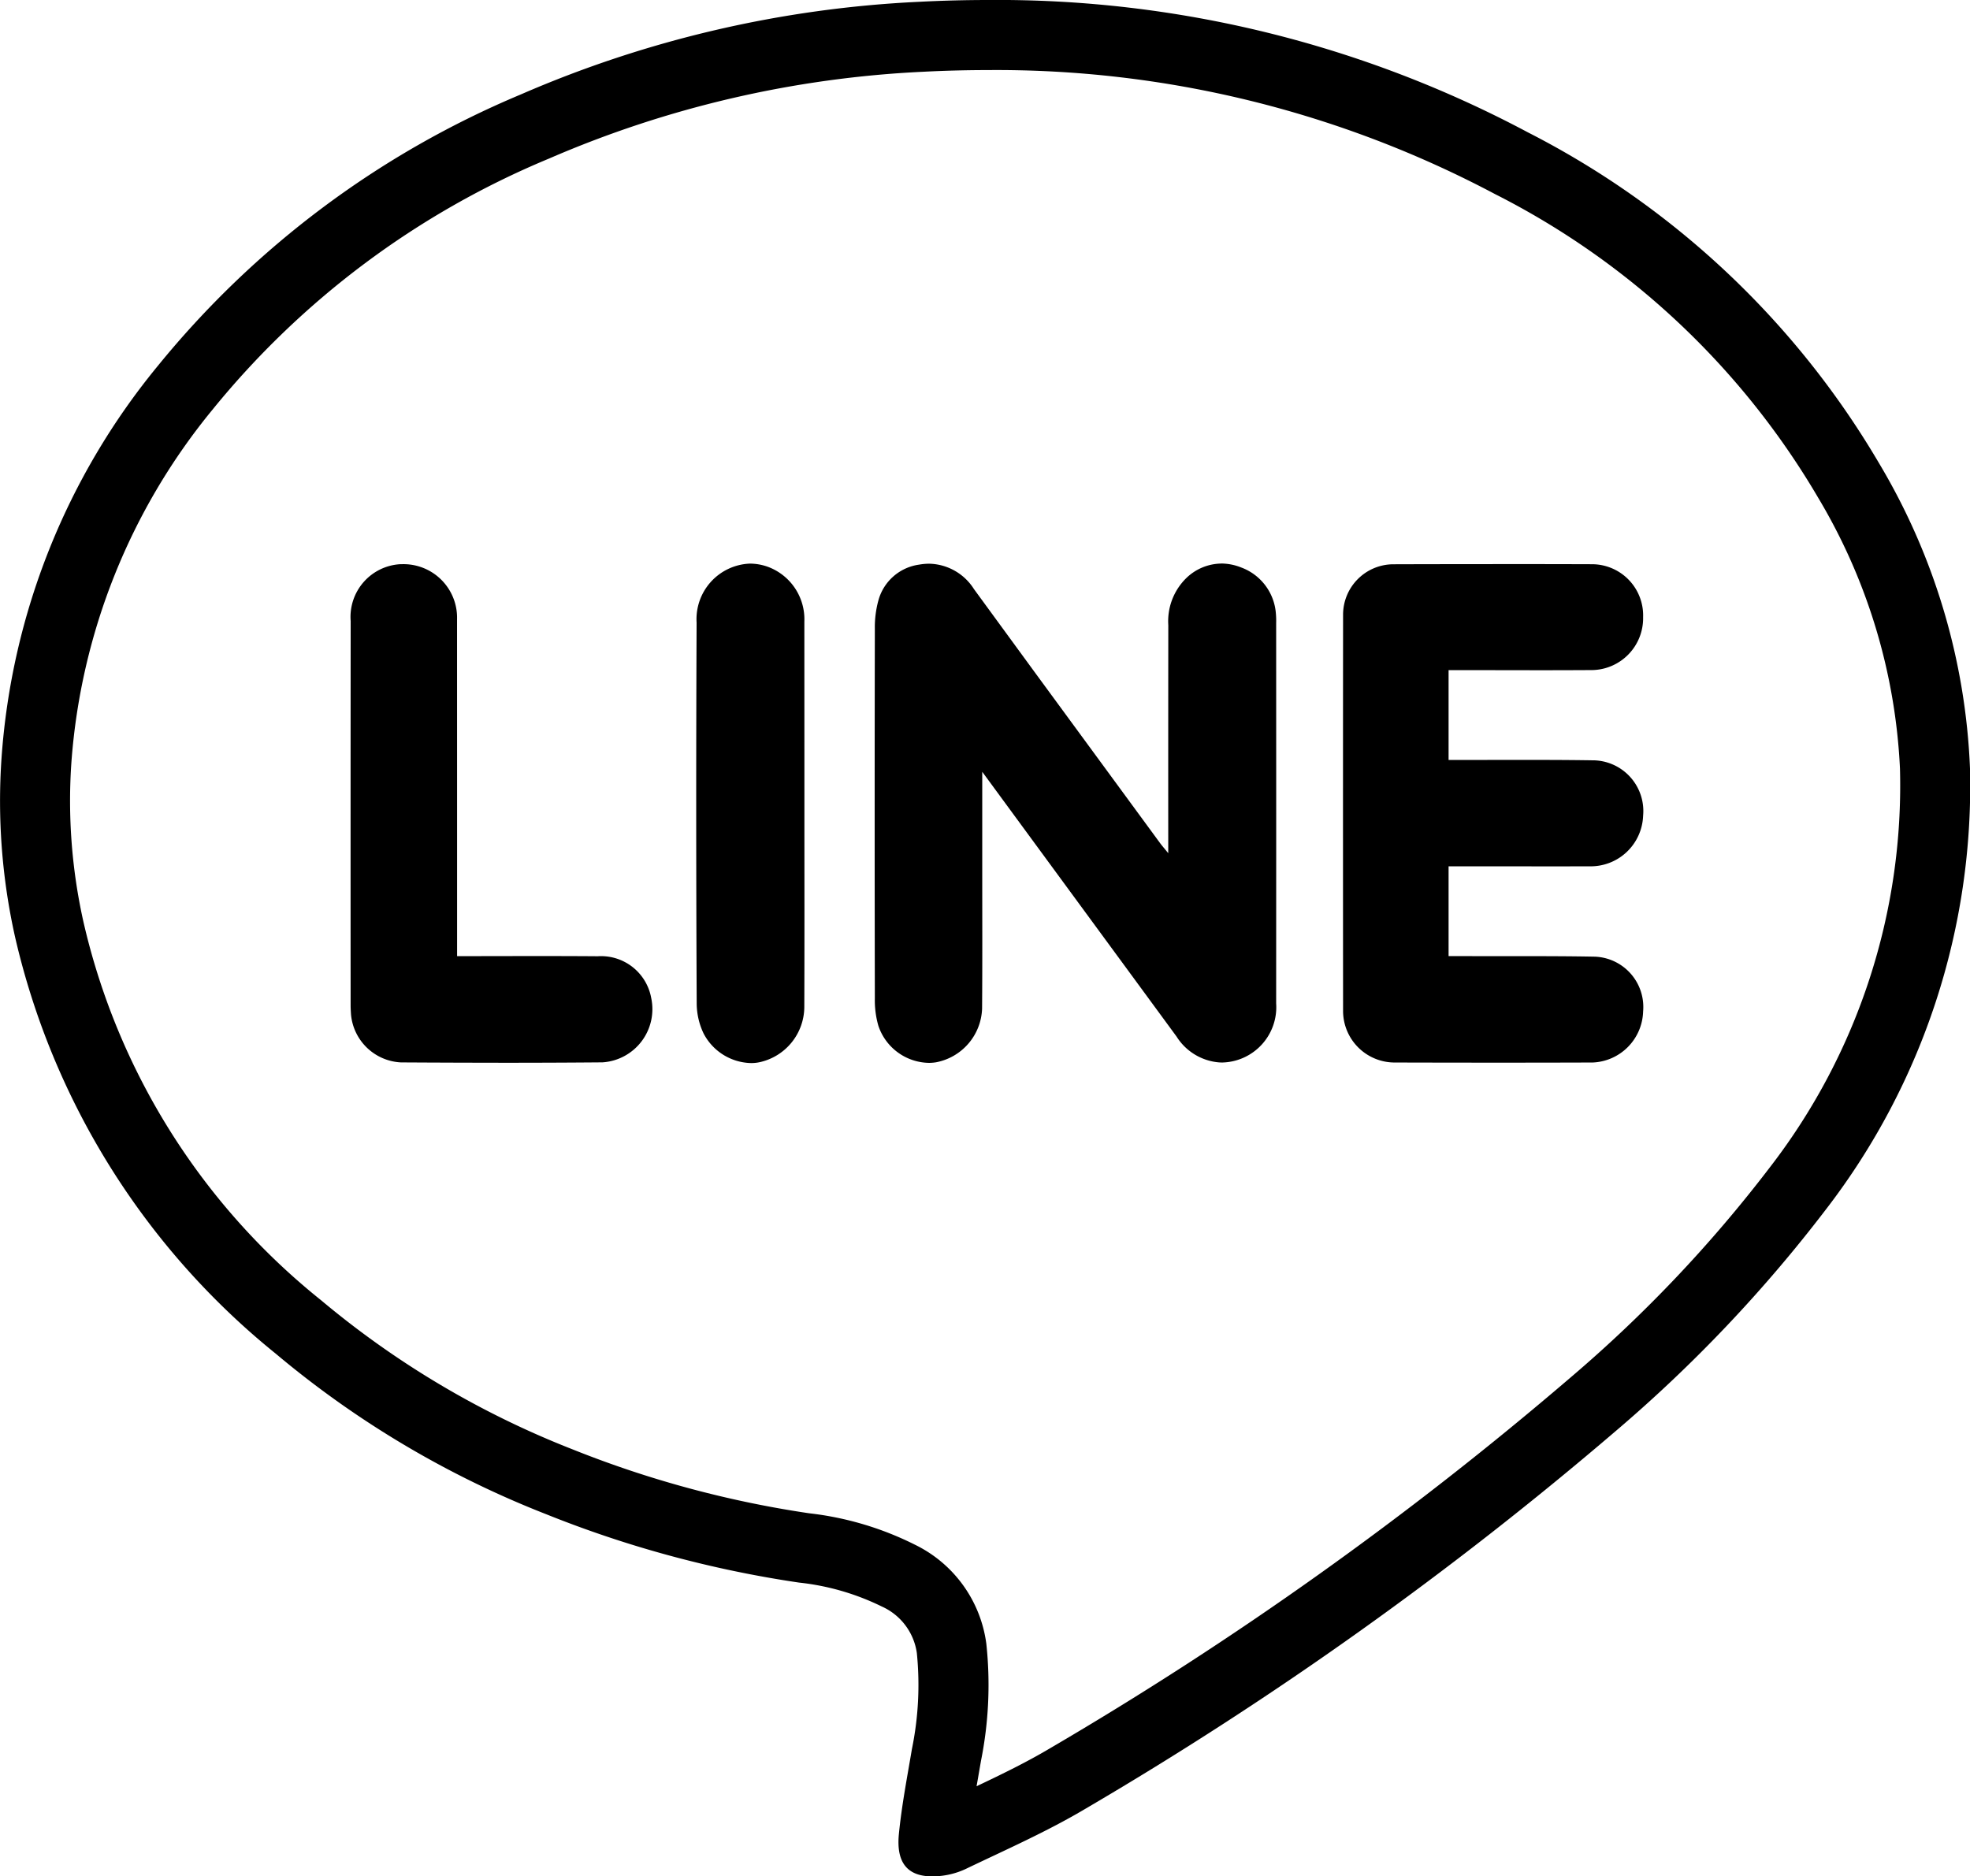
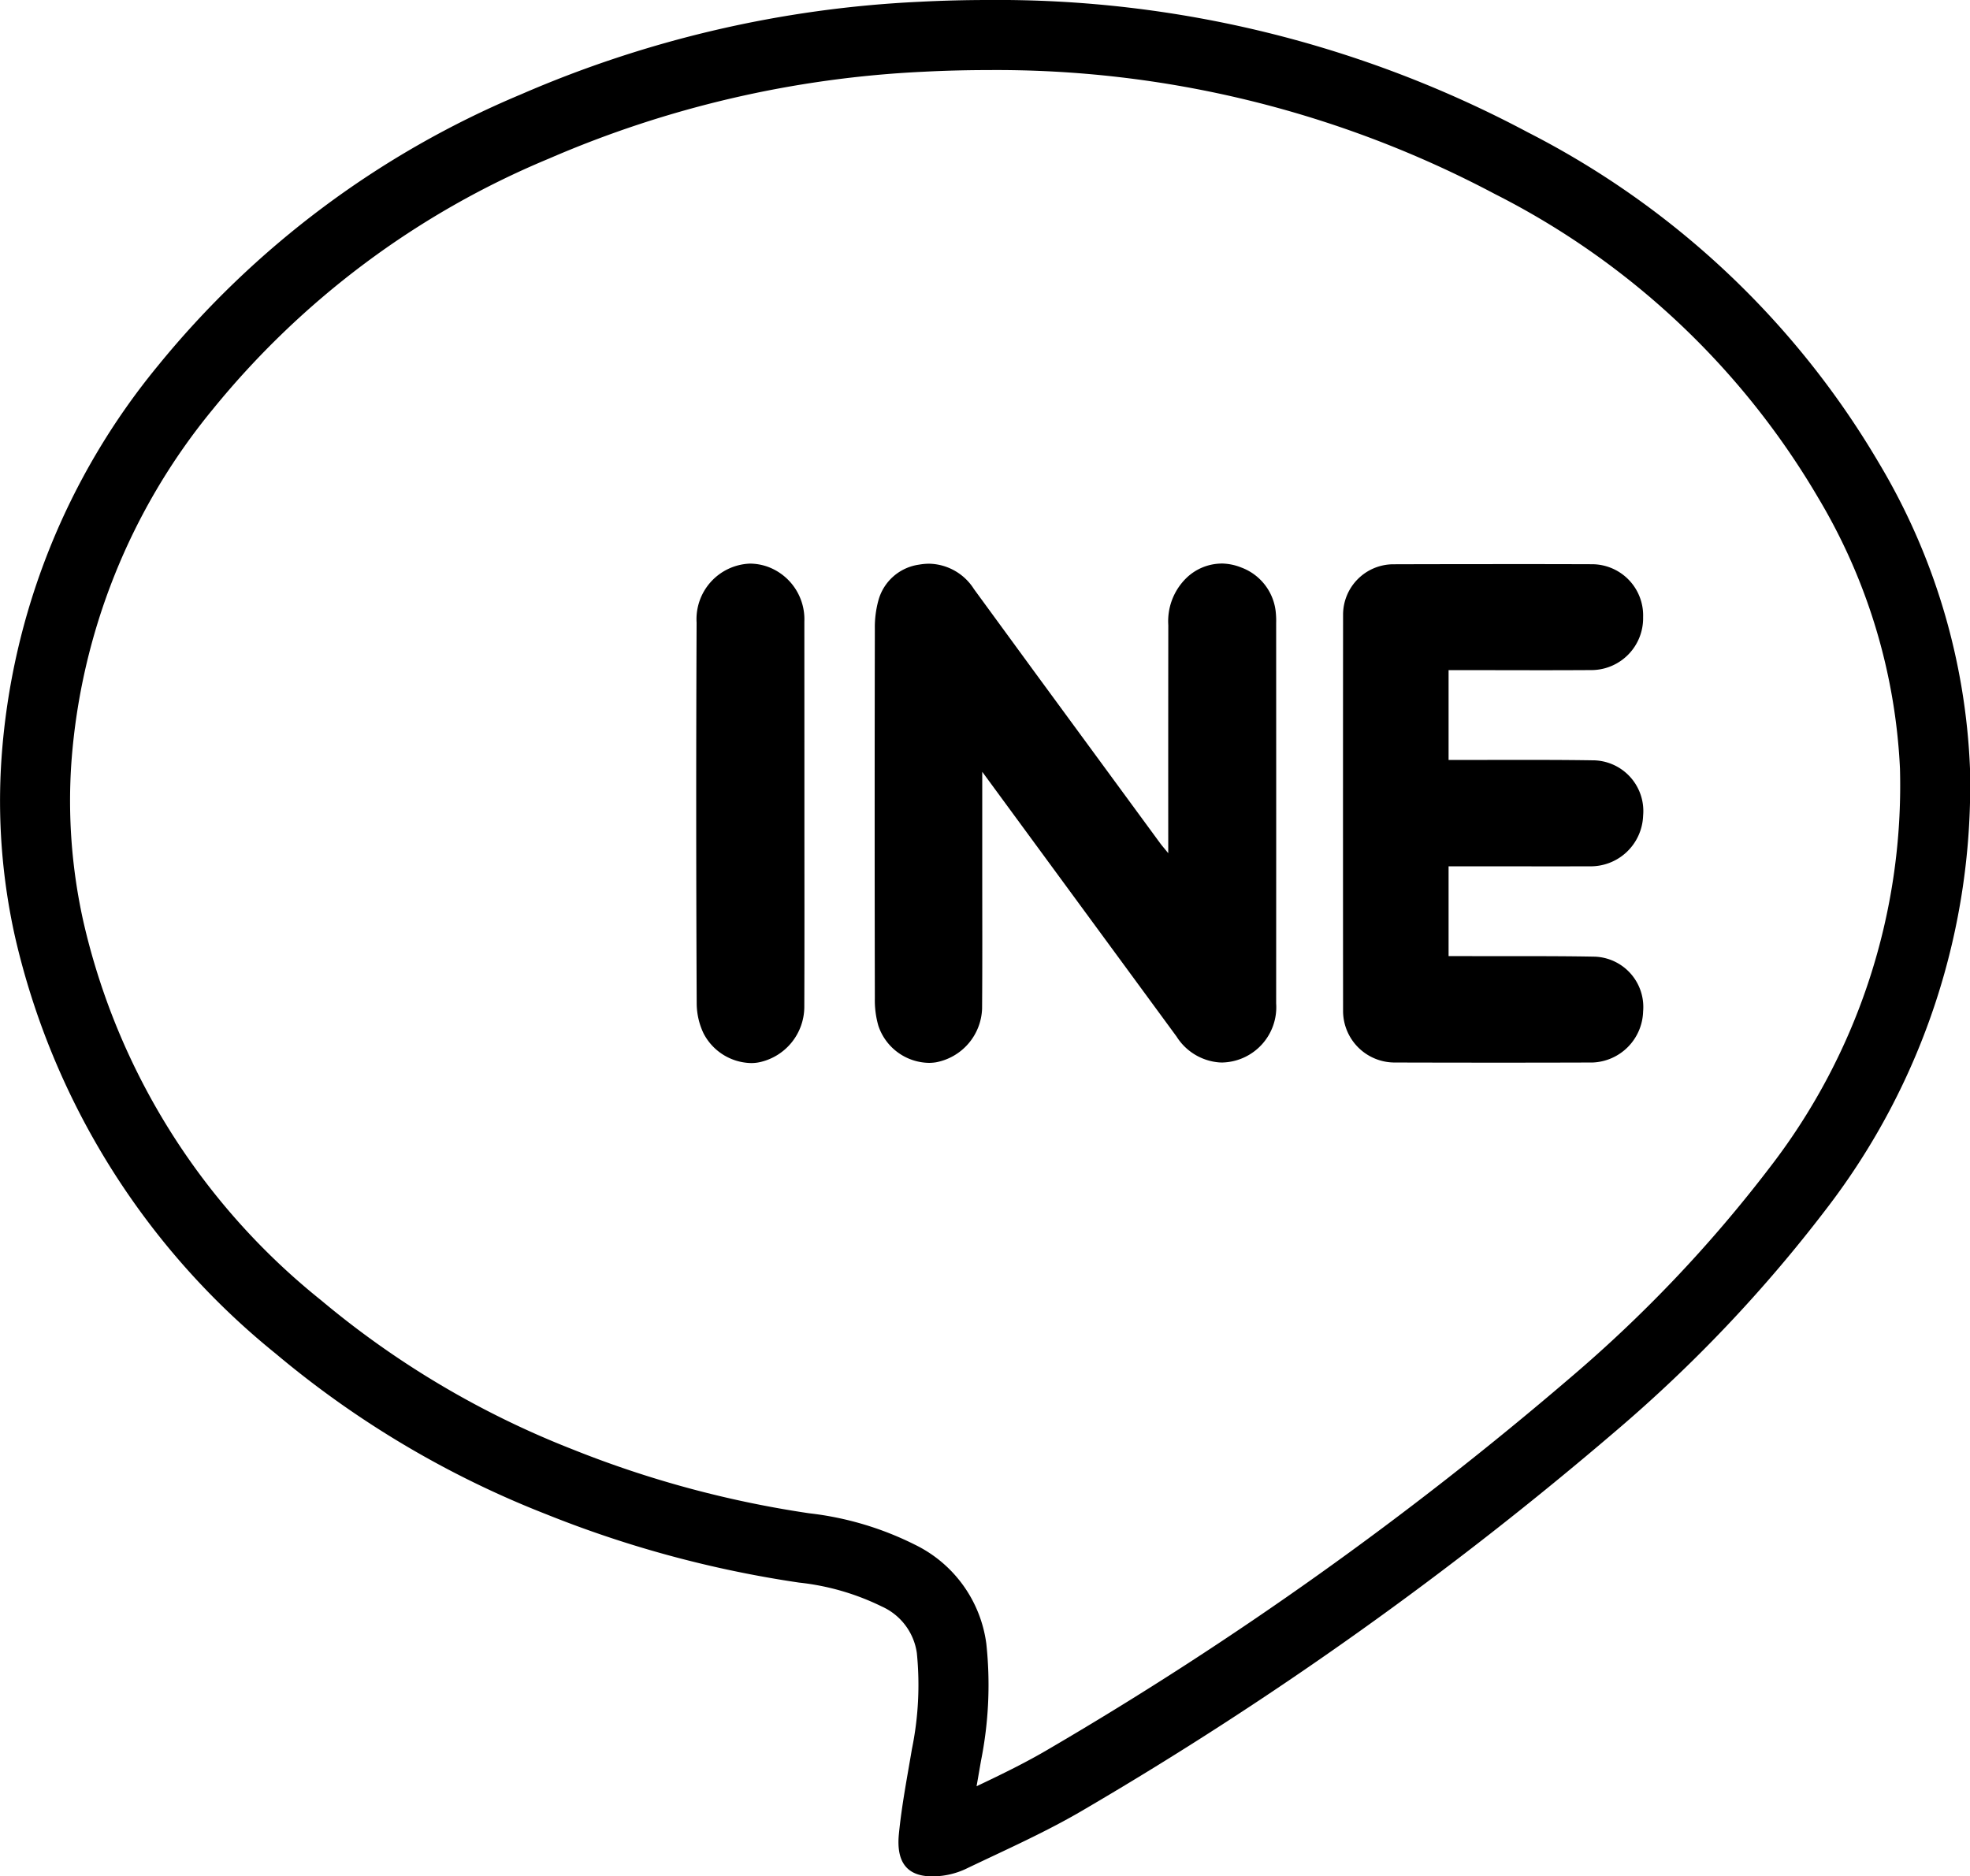
<svg xmlns="http://www.w3.org/2000/svg" width="38.594" height="36.763" viewBox="0 0 38.594 36.763">
  <path d="M19.359,1.373a20.831,20.831,0,0,1,9.928,2.429,15.4,15.4,0,0,1,6.336,5.956,11.38,11.38,0,0,1,1.599,5.3,12.24,12.24,0,0,1-2.545,7.809,26.566,26.566,0,0,1-3.917,4.13A69.936,69.936,0,0,1,20.567,34.257c-.45.267-.93.502-1.435.741l.028-.16.059-.341a7.566,7.566,0,0,0,.104-2.291,2.525,2.525,0,0,0-1.398-1.94A6.169,6.169,0,0,0,15.852,29.65a20.535,20.535,0,0,1-4.639-1.254A17.708,17.708,0,0,1,6.289,25.475a13.302,13.302,0,0,1-4.654-7.412,10.858,10.858,0,0,1-.236-3.129A12.286,12.286,0,0,1,4.162,8.028a16.776,16.776,0,0,1,6.589-4.919A20.907,20.907,0,0,1,18.085,1.406c.427-.022.855-.033,1.274-.033M19.359,0q-.669,0-1.345.035a22.176,22.176,0,0,0-7.812,1.816,18.245,18.245,0,0,0-7.112,5.32,13.581,13.581,0,0,0-3.059,7.667,12.203,12.203,0,0,0,.265,3.524A14.735,14.735,0,0,0,5.401,26.522a18.976,18.976,0,0,0,5.303,3.148A21.798,21.798,0,0,0,15.654,31.008a4.844,4.844,0,0,1,1.622.469,1.18,1.18,0,0,1,.686.913,6.261,6.261,0,0,1-.097,1.881c-.093.553-.2,1.105-.255,1.663-.057.576.181.83.652.83q.03,0,.061-.001a1.546,1.546,0,0,0,.596-.144c.79-.379,1.596-.734,2.348-1.181a71.705,71.705,0,0,0,10.391-7.403,28.046,28.046,0,0,0,4.117-4.343,13.594,13.594,0,0,0,2.819-8.632,12.648,12.648,0,0,0-1.783-5.986,16.869,16.869,0,0,0-6.879-6.481A22.082,22.082,0,0,0,19.359,0Z" />
  <path d="M23.924,11.042a1.002,1.002,0,0,0-.691.292,1.181,1.181,0,0,0-.345.914q-.002,2.065-.001,4.129v.34c-.08-.099-.123-.147-.161-.199q-1.234-1.683-2.468-3.365-.589-.806-1.178-1.612a1.064,1.064,0,0,0-.874-.496,1.143,1.143,0,0,0-.2.018.963.963,0,0,0-.796.696,1.98,1.98,0,0,0-.071.56q-.007,3.622,0,7.244a1.802,1.802,0,0,0,.069.535,1.063,1.063,0,0,0,.989.727.894.894,0,0,0,.14-.011,1.11,1.11,0,0,0,.903-1.053c.007-.908.003-1.817.003-2.726V15.122c1.3,1.772,2.555,3.481,3.808,5.189a1.088,1.088,0,0,0,.833.505q.031.002.062.002a1.084,1.084,0,0,0,1.055-1.158q.002-3.725,0-7.453a1.531,1.531,0,0,0-.005-.181,1.043,1.043,0,0,0-.679-.907,1.067,1.067,0,0,0-.391-.078Z" />
  <path d="M29.245,11.053q-.974,0-1.947.003a.988.988,0,0,0-.986.988q-.003,3.881,0,7.762a1.011,1.011,0,0,0,.996,1.012q1.044.003,2.089.003.903,0,1.805-.003a1.03,1.03,0,0,0,.988-1.0.987.987,0,0,0-.949-1.074c-.478-.009-.957-.01-1.435-.01q-.342,0-.684 0-.226,0-.451-.001h-.292V16.974H28.65q.831,0,1.662.001.415,0,.831-.001a1.028,1.028,0,0,0,1.047-.991.994.994,0,0,0-.997-1.086c-.443-.007-.887-.008-1.331-.008q-.462,0-.924.001l-.264-0h-.295V13.13h.269c.524,0,1.049.002,1.573.002q.486,0,.972-.003A1.016,1.016,0,0,0,32.19,12.093a1.003,1.003,0,0,0-.997-1.038q-.974-.003-1.947-.003Z" />
-   <path d="M7.881,11.054l-.031 0a1.034,1.034,0,0,0-.98,1.114q-.003,3.766-.001,7.532c0,.061.004.121.008.182a1.033,1.033,0,0,0,.978.934q1.021.006,2.042.007.953,0,1.906-.008a1.045,1.045,0,0,0,.954-1.265.998.998,0,0,0-1.046-.814c-.39-.003-.78-.004-1.173-.004-.521,0-1.047.002-1.583.002V18.391q0-3.129-.001-6.259a1.049,1.049,0,0,0-1.074-1.078Z" />
  <path d="M14.691,11.043a1.089,1.089,0,0,0-1.044,1.156q-.016,3.737.002,7.476a1.382,1.382,0,0,0,.134.572,1.075,1.075,0,0,0,.931.582.786.786,0,0,0,.193-.023,1.114,1.114,0,0,0,.85-1.072c.005-1.264.002-2.528.002-3.791q0-1.882-.001-3.764A1.096,1.096,0,0,0,15.05,11.108a1.052,1.052,0,0,0-.359-.065Z" />
</svg>